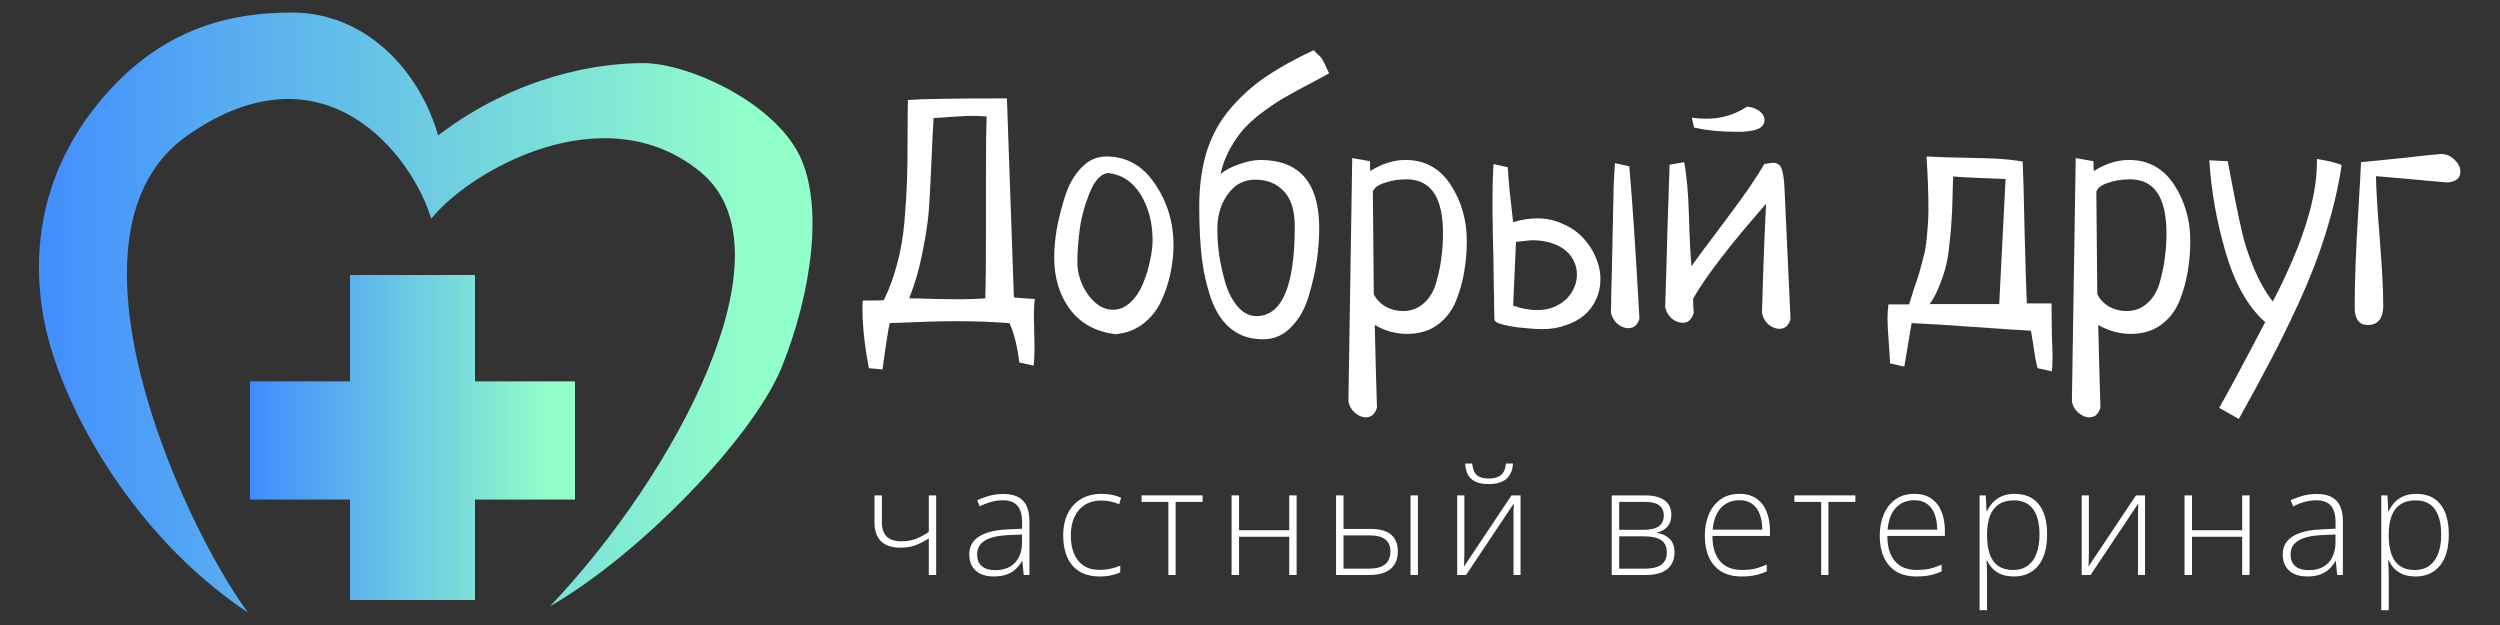
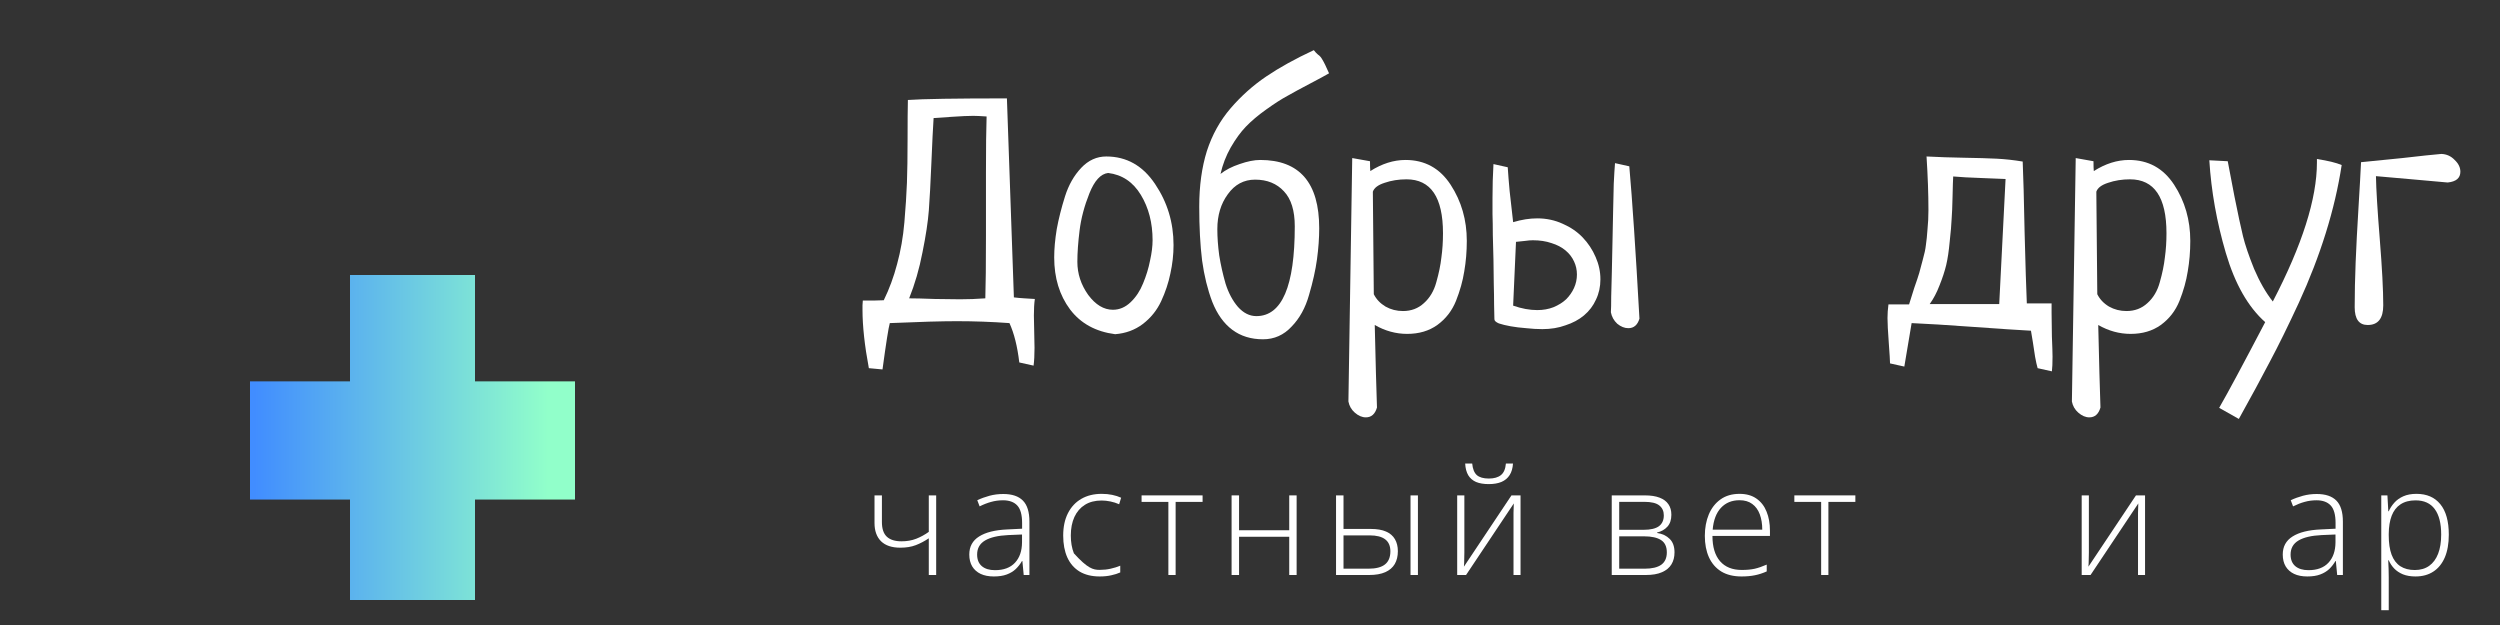
<svg xmlns="http://www.w3.org/2000/svg" width="200" height="50" viewBox="0 0 200 50" fill="none">
  <rect x="0" y="0" width="200" height="50" fill="#333333" stroke="none" />
  <path d="M70.553 39.631V41.77C70.553 42.305 70.686 42.695 70.951 42.941C71.217 43.184 71.606 43.305 72.117 43.305C72.555 43.305 72.947 43.236 73.295 43.1C73.647 42.963 73.982 42.779 74.303 42.549V39.631H74.894V46H74.303V43.065C73.955 43.299 73.606 43.482 73.254 43.615C72.906 43.748 72.496 43.815 72.023 43.815C71.348 43.815 70.834 43.643 70.482 43.299C70.135 42.951 69.961 42.465 69.961 41.84V39.631H70.553Z" fill="white" />
  <path d="M80.262 39.52C80.961 39.52 81.485 39.695 81.832 40.047C82.18 40.398 82.354 40.959 82.354 41.728V46H81.897L81.791 44.887H81.756C81.62 45.125 81.454 45.338 81.258 45.525C81.063 45.709 80.823 45.853 80.538 45.959C80.256 46.065 79.913 46.117 79.506 46.117C79.096 46.117 78.745 46.049 78.452 45.912C78.163 45.775 77.938 45.576 77.778 45.315C77.622 45.053 77.543 44.734 77.543 44.359C77.543 43.727 77.805 43.246 78.329 42.918C78.852 42.586 79.604 42.398 80.585 42.355L81.768 42.297V41.834C81.768 41.182 81.639 40.717 81.381 40.44C81.124 40.162 80.743 40.023 80.239 40.023C79.911 40.023 79.594 40.066 79.29 40.152C78.989 40.234 78.682 40.353 78.37 40.51L78.182 40.018C78.487 39.873 78.813 39.754 79.161 39.66C79.512 39.566 79.879 39.52 80.262 39.52ZM81.762 42.76L80.649 42.807C79.84 42.846 79.225 42.99 78.803 43.24C78.381 43.49 78.17 43.865 78.17 44.365C78.17 44.768 78.295 45.076 78.545 45.291C78.799 45.506 79.151 45.613 79.6 45.613C80.299 45.613 80.832 45.414 81.2 45.016C81.571 44.617 81.758 44.074 81.762 43.387V42.76Z" fill="white" />
-   <path d="M87.974 46.117C87.341 46.117 86.806 45.986 86.368 45.725C85.934 45.459 85.606 45.082 85.384 44.594C85.165 44.102 85.056 43.52 85.056 42.848C85.056 42.148 85.183 41.551 85.436 41.055C85.69 40.555 86.048 40.172 86.509 39.906C86.97 39.641 87.511 39.508 88.132 39.508C88.436 39.508 88.72 39.535 88.981 39.59C89.243 39.645 89.48 39.721 89.69 39.818L89.532 40.34C89.313 40.242 89.081 40.168 88.835 40.117C88.589 40.066 88.353 40.041 88.126 40.041C87.603 40.041 87.157 40.156 86.79 40.387C86.427 40.613 86.147 40.938 85.952 41.359C85.761 41.777 85.665 42.272 85.665 42.842C85.665 43.377 85.747 43.852 85.911 44.266C86.075 44.676 86.327 45 86.667 45.238C87.007 45.473 87.442 45.59 87.974 45.59C88.282 45.59 88.575 45.559 88.853 45.496C89.134 45.434 89.39 45.353 89.62 45.256V45.795C89.413 45.889 89.173 45.965 88.899 46.023C88.63 46.086 88.321 46.117 87.974 46.117Z" fill="white" />
+   <path d="M87.974 46.117C87.341 46.117 86.806 45.986 86.368 45.725C85.934 45.459 85.606 45.082 85.384 44.594C85.165 44.102 85.056 43.52 85.056 42.848C85.056 42.148 85.183 41.551 85.436 41.055C85.69 40.555 86.048 40.172 86.509 39.906C86.97 39.641 87.511 39.508 88.132 39.508C88.436 39.508 88.72 39.535 88.981 39.59C89.243 39.645 89.48 39.721 89.69 39.818L89.532 40.34C89.313 40.242 89.081 40.168 88.835 40.117C88.589 40.066 88.353 40.041 88.126 40.041C87.603 40.041 87.157 40.156 86.79 40.387C86.427 40.613 86.147 40.938 85.952 41.359C85.761 41.777 85.665 42.272 85.665 42.842C85.665 43.377 85.747 43.852 85.911 44.266C87.007 45.473 87.442 45.59 87.974 45.59C88.282 45.59 88.575 45.559 88.853 45.496C89.134 45.434 89.39 45.353 89.62 45.256V45.795C89.413 45.889 89.173 45.965 88.899 46.023C88.63 46.086 88.321 46.117 87.974 46.117Z" fill="white" />
  <path d="M96.207 40.152H94.05V46H93.47V40.152H91.326V39.631H96.207V40.152Z" fill="white" />
  <path d="M99.125 39.631V42.42H103.139V39.631H103.73V46H103.139V42.941H99.125V46H98.527V39.631H99.125Z" fill="white" />
  <path d="M106.883 46V39.631H107.481V42.315H109.661C110.161 42.315 110.569 42.385 110.885 42.525C111.205 42.666 111.442 42.869 111.594 43.135C111.75 43.4 111.829 43.721 111.829 44.096C111.829 44.494 111.746 44.836 111.582 45.121C111.418 45.402 111.166 45.619 110.827 45.772C110.487 45.924 110.055 46 109.532 46H106.883ZM107.481 45.496H109.467C110.073 45.496 110.518 45.381 110.803 45.15C111.088 44.92 111.231 44.57 111.231 44.102C111.231 43.676 111.092 43.357 110.815 43.147C110.541 42.935 110.127 42.83 109.573 42.83H107.481V45.496ZM112.842 46V39.631H113.434V46H112.842Z" fill="white" />
  <path d="M117.149 39.631V44.207C117.149 44.297 117.147 44.389 117.143 44.482C117.143 44.576 117.141 44.672 117.138 44.77C117.138 44.867 117.136 44.963 117.132 45.057C117.128 45.15 117.122 45.242 117.114 45.332L120.917 39.631H121.643V46H121.081V41.383C121.081 41.266 121.081 41.145 121.081 41.02C121.085 40.891 121.089 40.764 121.093 40.639C121.097 40.51 121.1 40.389 121.104 40.275L117.284 46H116.575V39.631H117.149ZM121.04 37.082C121.016 37.457 120.927 37.766 120.77 38.008C120.618 38.25 120.401 38.432 120.12 38.553C119.839 38.67 119.499 38.728 119.1 38.728C118.698 38.728 118.36 38.672 118.087 38.559C117.817 38.441 117.608 38.262 117.46 38.02C117.315 37.773 117.233 37.461 117.214 37.082H117.776C117.815 37.512 117.938 37.82 118.145 38.008C118.356 38.191 118.677 38.283 119.106 38.283C119.524 38.283 119.847 38.191 120.073 38.008C120.304 37.824 120.436 37.516 120.472 37.082H121.04Z" fill="white" />
  <path d="M133.709 41.184C133.709 41.586 133.603 41.902 133.392 42.133C133.185 42.363 132.91 42.52 132.566 42.602V42.637C132.984 42.699 133.32 42.857 133.574 43.111C133.832 43.361 133.961 43.721 133.961 44.19C133.961 44.56 133.879 44.881 133.715 45.15C133.551 45.42 133.299 45.629 132.959 45.777C132.623 45.926 132.191 46 131.664 46H128.939V39.631H131.594C132.062 39.631 132.453 39.691 132.765 39.812C133.078 39.93 133.312 40.103 133.469 40.334C133.629 40.56 133.709 40.844 133.709 41.184ZM133.346 44.19C133.346 43.732 133.191 43.404 132.883 43.205C132.574 43.006 132.121 42.906 131.523 42.906H129.537V45.496H131.558C132.156 45.496 132.603 45.391 132.9 45.18C133.197 44.965 133.346 44.635 133.346 44.19ZM133.105 41.23C133.105 40.895 132.986 40.631 132.748 40.44C132.51 40.244 132.105 40.147 131.535 40.147H129.537V42.385H131.476C132.039 42.385 132.451 42.289 132.713 42.098C132.974 41.902 133.105 41.613 133.105 41.23Z" fill="white" />
  <path d="M139.164 39.508C139.707 39.508 140.159 39.635 140.518 39.889C140.881 40.143 141.151 40.49 141.326 40.932C141.506 41.373 141.596 41.879 141.596 42.449V42.877H136.996C136.996 43.752 137.198 44.424 137.6 44.893C138.006 45.361 138.586 45.596 139.34 45.596C139.735 45.596 140.076 45.565 140.366 45.502C140.659 45.435 140.983 45.324 141.338 45.168V45.713C141.026 45.853 140.713 45.955 140.401 46.018C140.088 46.084 139.729 46.117 139.323 46.117C138.678 46.117 138.137 45.984 137.7 45.719C137.266 45.449 136.938 45.07 136.715 44.582C136.496 44.094 136.387 43.523 136.387 42.871C136.387 42.234 136.493 41.662 136.703 41.154C136.918 40.647 137.231 40.246 137.641 39.953C138.055 39.656 138.563 39.508 139.164 39.508ZM139.159 40.018C138.549 40.018 138.055 40.221 137.676 40.627C137.301 41.029 137.08 41.611 137.014 42.373H140.981C140.981 41.908 140.914 41.498 140.782 41.143C140.649 40.787 140.448 40.512 140.178 40.316C139.912 40.117 139.573 40.018 139.159 40.018Z" fill="white" />
  <path d="M148.429 40.152H146.272V46H145.692V40.152H143.548V39.631H148.429V40.152Z" fill="white" />
-   <path d="M153.158 39.508C153.7 39.508 154.152 39.635 154.511 39.889C154.874 40.143 155.144 40.49 155.32 40.932C155.499 41.373 155.589 41.879 155.589 42.449V42.877H150.99C150.99 43.752 151.191 44.424 151.593 44.893C151.999 45.361 152.579 45.596 153.333 45.596C153.728 45.596 154.07 45.565 154.359 45.502C154.652 45.435 154.976 45.324 155.331 45.168V45.713C155.019 45.853 154.706 45.955 154.394 46.018C154.081 46.084 153.722 46.117 153.316 46.117C152.671 46.117 152.13 45.984 151.693 45.719C151.259 45.449 150.931 45.07 150.708 44.582C150.49 44.094 150.38 43.523 150.38 42.871C150.38 42.234 150.486 41.662 150.697 41.154C150.911 40.647 151.224 40.246 151.634 39.953C152.048 39.656 152.556 39.508 153.158 39.508ZM153.152 40.018C152.542 40.018 152.048 40.221 151.669 40.627C151.294 41.029 151.074 41.611 151.007 42.373H154.974C154.974 41.908 154.908 41.498 154.775 41.143C154.642 40.787 154.441 40.512 154.171 40.316C153.906 40.117 153.566 40.018 153.152 40.018Z" fill="white" />
-   <path d="M161.185 39.508C162.006 39.508 162.64 39.783 163.09 40.334C163.543 40.885 163.769 41.697 163.769 42.772C163.769 43.49 163.662 44.1 163.447 44.6C163.232 45.096 162.926 45.473 162.527 45.73C162.133 45.988 161.658 46.117 161.103 46.117C160.72 46.117 160.386 46.06 160.101 45.947C159.82 45.83 159.586 45.674 159.398 45.478C159.211 45.279 159.066 45.06 158.965 44.822H158.924C158.935 45.045 158.945 45.277 158.953 45.52C158.961 45.762 158.965 45.99 158.965 46.205V48.818H158.367V39.631H158.859L158.929 40.902H158.965C159.07 40.66 159.219 40.432 159.41 40.217C159.601 40.002 159.844 39.83 160.136 39.701C160.429 39.572 160.779 39.508 161.185 39.508ZM161.109 40.029C160.629 40.029 160.228 40.135 159.908 40.346C159.592 40.553 159.355 40.857 159.199 41.26C159.047 41.658 158.969 42.147 158.965 42.725V42.824C158.965 43.445 159.041 43.963 159.193 44.377C159.349 44.787 159.582 45.094 159.89 45.297C160.203 45.5 160.59 45.602 161.051 45.602C161.504 45.602 161.886 45.49 162.199 45.268C162.511 45.045 162.75 44.723 162.914 44.301C163.078 43.879 163.16 43.367 163.16 42.766C163.16 41.871 162.988 41.191 162.644 40.727C162.304 40.262 161.793 40.029 161.109 40.029Z" fill="white" />
  <path d="M167.11 39.631V44.207C167.11 44.297 167.108 44.389 167.104 44.482C167.104 44.576 167.102 44.672 167.098 44.77C167.098 44.867 167.096 44.963 167.092 45.057C167.088 45.15 167.082 45.242 167.074 45.332L170.877 39.631H171.604V46H171.041V41.383C171.041 41.266 171.041 41.145 171.041 41.02C171.045 40.891 171.049 40.764 171.053 40.639C171.057 40.51 171.061 40.389 171.065 40.275L167.244 46H166.535V39.631H167.11Z" fill="white" />
-   <path d="M175.36 39.631V42.42H179.374V39.631H179.966V46H179.374V42.941H175.36V46H174.762V39.631H175.36Z" fill="white" />
  <path d="M185.339 39.52C186.038 39.52 186.562 39.695 186.909 40.047C187.257 40.398 187.431 40.959 187.431 41.728V46H186.974L186.868 44.887H186.833C186.696 45.125 186.53 45.338 186.335 45.525C186.14 45.709 185.9 45.853 185.614 45.959C185.333 46.065 184.989 46.117 184.583 46.117C184.173 46.117 183.821 46.049 183.529 45.912C183.239 45.775 183.015 45.576 182.855 45.315C182.698 45.053 182.62 44.734 182.62 44.359C182.62 43.727 182.882 43.246 183.405 42.918C183.929 42.586 184.681 42.398 185.661 42.355L186.845 42.297V41.834C186.845 41.182 186.716 40.717 186.458 40.44C186.2 40.162 185.82 40.023 185.316 40.023C184.988 40.023 184.671 40.066 184.366 40.152C184.066 40.234 183.759 40.353 183.446 40.51L183.259 40.018C183.564 39.873 183.89 39.754 184.238 39.66C184.589 39.566 184.956 39.52 185.339 39.52ZM186.839 42.76L185.726 42.807C184.917 42.846 184.302 42.99 183.88 43.24C183.458 43.49 183.247 43.865 183.247 44.365C183.247 44.768 183.372 45.076 183.622 45.291C183.876 45.506 184.228 45.613 184.677 45.613C185.376 45.613 185.909 45.414 186.277 45.016C186.648 44.617 186.835 44.074 186.839 43.387V42.76Z" fill="white" />
  <path d="M193.32 39.508C194.14 39.508 194.775 39.783 195.224 40.334C195.677 40.885 195.904 41.697 195.904 42.772C195.904 43.49 195.797 44.1 195.582 44.6C195.367 45.096 195.06 45.473 194.662 45.73C194.267 45.988 193.793 46.117 193.238 46.117C192.855 46.117 192.521 46.06 192.236 45.947C191.955 45.83 191.72 45.674 191.533 45.478C191.345 45.279 191.201 45.06 191.099 44.822H191.058C191.07 45.045 191.08 45.277 191.088 45.52C191.095 45.762 191.099 45.99 191.099 46.205V48.818H190.502V39.631H190.994L191.064 40.902H191.099C191.205 40.66 191.353 40.432 191.545 40.217C191.736 40.002 191.978 39.83 192.271 39.701C192.564 39.572 192.914 39.508 193.32 39.508ZM193.244 40.029C192.763 40.029 192.363 40.135 192.043 40.346C191.726 40.553 191.49 40.857 191.334 41.26C191.181 41.658 191.103 42.147 191.099 42.725V42.824C191.099 43.445 191.175 43.963 191.328 44.377C191.484 44.787 191.716 45.094 192.025 45.297C192.338 45.5 192.724 45.602 193.185 45.602C193.638 45.602 194.021 45.49 194.334 45.268C194.646 45.045 194.884 44.723 195.049 44.301C195.213 43.879 195.295 43.367 195.295 42.766C195.295 41.871 195.123 41.191 194.779 40.727C194.439 40.262 193.927 40.029 193.244 40.029Z" fill="white" />
  <path d="M82.686 29.25L81.543 28.996C81.391 27.71 81.128 26.66 80.756 25.848C79.351 25.746 77.946 25.695 76.541 25.695C75.339 25.695 73.553 25.746 71.184 25.848C71.082 26.203 70.887 27.439 70.6 29.555L69.508 29.453C69.169 27.642 69 26.085 69 24.781C69 24.713 69 24.595 69 24.426C69.017 24.256 69.025 24.13 69.025 24.045C69.042 24.045 69.322 24.045 69.863 24.045C70.405 24.028 70.684 24.02 70.701 24.02C71.141 23.122 71.497 22.158 71.768 21.125C72.055 20.076 72.25 18.958 72.352 17.773C72.453 16.572 72.521 15.522 72.555 14.625C72.588 13.711 72.606 12.551 72.606 11.146C72.606 9.742 72.614 8.692 72.631 7.998C73.816 7.913 76.456 7.871 80.553 7.871L81.111 23.791C81.382 23.825 81.662 23.85 81.949 23.867C82.237 23.884 82.516 23.901 82.787 23.918C82.736 24.273 82.711 24.713 82.711 25.238C82.711 25.509 82.719 25.932 82.736 26.508C82.753 27.1 82.762 27.54 82.762 27.828C82.762 28.404 82.736 28.878 82.686 29.25ZM72.732 23.867C73.189 23.867 73.875 23.884 74.789 23.918C75.703 23.935 76.38 23.943 76.82 23.943C77.463 23.943 78.132 23.918 78.826 23.867C78.86 22.801 78.877 21.134 78.877 18.865V13.812C78.877 11.798 78.894 10.3 78.928 9.318C78.454 9.285 78.098 9.268 77.861 9.268C77.472 9.268 76.905 9.293 76.16 9.344C75.432 9.395 74.941 9.428 74.688 9.445C74.637 10.207 74.578 11.409 74.51 13.051C74.442 14.676 74.374 15.937 74.307 16.834C74.239 17.731 74.07 18.848 73.799 20.186C73.545 21.506 73.189 22.733 72.732 23.867Z" fill="white" />
  <path d="M84.336 20.592C84.336 19.915 84.404 19.162 84.539 18.332C84.691 17.503 84.912 16.631 85.199 15.717C85.487 14.803 85.919 14.041 86.494 13.432C87.07 12.822 87.738 12.518 88.5 12.518C90.125 12.518 91.428 13.254 92.41 14.727C93.392 16.182 93.883 17.807 93.883 19.602C93.883 20.363 93.798 21.125 93.629 21.887C93.477 22.631 93.231 23.368 92.893 24.096C92.554 24.824 92.063 25.433 91.42 25.924C90.794 26.398 90.057 26.669 89.211 26.736C87.654 26.533 86.452 25.873 85.606 24.756C84.759 23.622 84.336 22.234 84.336 20.592ZM88.652 13.838C88.06 13.906 87.561 14.447 87.154 15.463C86.748 16.479 86.486 17.469 86.367 18.434C86.249 19.381 86.189 20.219 86.189 20.947C86.189 21.895 86.477 22.775 87.053 23.588C87.645 24.384 88.305 24.781 89.033 24.781C89.558 24.781 90.032 24.578 90.455 24.172C90.878 23.766 91.208 23.266 91.445 22.674C91.699 22.064 91.885 21.455 92.004 20.846C92.139 20.236 92.207 19.695 92.207 19.221C92.207 17.833 91.894 16.622 91.268 15.59C90.641 14.557 89.769 13.973 88.652 13.838Z" fill="white" />
  <path d="M97.641 13.914C98.047 13.592 98.555 13.33 99.164 13.127C99.79 12.907 100.34 12.797 100.814 12.797C103.963 12.797 105.537 14.617 105.537 18.256C105.537 19.035 105.478 19.864 105.359 20.744C105.241 21.607 105.029 22.555 104.725 23.588C104.437 24.62 103.971 25.467 103.328 26.127C102.702 26.804 101.94 27.143 101.043 27.143C100.078 27.143 99.257 26.889 98.58 26.381C97.903 25.873 97.37 25.128 96.981 24.146C96.608 23.165 96.337 22.064 96.168 20.846C96.016 19.61 95.939 18.171 95.939 16.529C95.939 14.87 96.143 13.389 96.549 12.086C96.972 10.783 97.607 9.64 98.453 8.658C99.299 7.676 100.247 6.83 101.297 6.119C102.346 5.408 103.616 4.706 105.105 4.012C105.207 4.147 105.317 4.266 105.436 4.367C105.571 4.452 105.689 4.587 105.791 4.773C105.91 4.96 106.087 5.324 106.324 5.865C106.003 6.051 105.486 6.331 104.775 6.703C104.064 7.076 103.472 7.397 102.998 7.668C102.524 7.922 101.957 8.286 101.297 8.76C100.654 9.217 100.112 9.674 99.672 10.131C99.249 10.571 98.842 11.13 98.453 11.807C98.081 12.467 97.81 13.169 97.641 13.914ZM103.582 18.104C103.582 16.851 103.294 15.92 102.719 15.31C102.143 14.684 101.373 14.371 100.408 14.371C99.511 14.371 98.783 14.76 98.225 15.539C97.666 16.301 97.387 17.232 97.387 18.332C97.387 18.992 97.438 19.695 97.539 20.439C97.658 21.184 97.827 21.938 98.047 22.699C98.284 23.444 98.614 24.062 99.037 24.553C99.477 25.044 99.968 25.289 100.51 25.289C102.558 25.289 103.582 22.894 103.582 18.104Z" fill="white" />
  <path d="M108.178 12.645L109.6 12.898C109.6 13.254 109.608 13.516 109.625 13.685C110.556 13.093 111.495 12.797 112.443 12.797C113.984 12.797 115.186 13.457 116.049 14.777C116.912 16.098 117.344 17.596 117.344 19.271C117.344 20.118 117.276 20.93 117.141 21.709C117.022 22.471 116.802 23.258 116.48 24.07C116.159 24.866 115.66 25.509 114.982 26C114.322 26.474 113.518 26.711 112.57 26.711C111.673 26.711 110.81 26.474 109.98 26C110.048 28.962 110.107 31.163 110.158 32.602C110.006 33.126 109.71 33.389 109.27 33.389C108.965 33.389 108.669 33.262 108.381 33.008C108.11 32.771 107.941 32.475 107.873 32.119L108.178 12.645ZM109.828 15.336L109.904 23.537C110.107 23.943 110.421 24.273 110.844 24.527C111.267 24.764 111.732 24.883 112.24 24.883C112.9 24.883 113.459 24.671 113.916 24.248C114.39 23.825 114.72 23.266 114.906 22.572C115.109 21.861 115.245 21.201 115.312 20.592C115.397 19.982 115.439 19.339 115.439 18.662C115.439 15.784 114.466 14.346 112.52 14.346C111.893 14.346 111.309 14.439 110.768 14.625C110.243 14.794 109.93 15.031 109.828 15.336Z" fill="white" />
  <path d="M119.477 13.127L120.619 13.381C120.653 13.922 120.704 14.557 120.771 15.285C120.856 16.013 120.949 16.842 121.051 17.773C121.728 17.57 122.371 17.469 122.98 17.469C123.708 17.469 124.385 17.613 125.012 17.9C125.638 18.171 126.171 18.535 126.611 18.992C127.051 19.449 127.398 19.974 127.652 20.566C127.906 21.142 128.033 21.734 128.033 22.344C128.033 22.936 127.915 23.478 127.678 23.969C127.458 24.46 127.136 24.883 126.713 25.238C126.307 25.577 125.816 25.839 125.24 26.025C124.682 26.229 124.064 26.33 123.387 26.33C122.98 26.33 122.549 26.305 122.092 26.254C121.635 26.22 121.22 26.169 120.848 26.102C120.475 26.034 120.162 25.958 119.908 25.873C119.671 25.771 119.553 25.662 119.553 25.543C119.553 25.272 119.544 24.883 119.527 24.375C119.527 23.867 119.519 23.309 119.502 22.699C119.502 22.09 119.493 21.447 119.477 20.77C119.46 20.092 119.443 19.441 119.426 18.814C119.426 18.188 119.417 17.621 119.4 17.113C119.4 16.588 119.4 16.165 119.4 15.844C119.4 14.896 119.426 13.99 119.477 13.127ZM121.279 19.348L121.051 24.451C121.728 24.688 122.371 24.807 122.98 24.807C123.454 24.807 123.886 24.73 124.275 24.578C124.682 24.409 125.02 24.197 125.291 23.943C125.562 23.672 125.773 23.368 125.926 23.029C126.078 22.691 126.154 22.335 126.154 21.963C126.154 21.59 126.078 21.244 125.926 20.922C125.773 20.583 125.545 20.287 125.24 20.033C124.936 19.779 124.563 19.585 124.123 19.449C123.683 19.297 123.184 19.221 122.625 19.221C122.439 19.221 122.236 19.238 122.016 19.271C121.796 19.288 121.55 19.314 121.279 19.348ZM129.201 13.051L130.344 13.305C130.462 14.642 130.589 16.326 130.725 18.357C130.86 20.372 131.004 22.75 131.156 25.492C131.004 26 130.708 26.254 130.268 26.254C129.963 26.254 129.667 26.135 129.379 25.898C129.108 25.645 128.939 25.34 128.871 24.984C128.888 24.73 128.896 24.316 128.896 23.74C128.913 23.165 128.93 22.505 128.947 21.76C128.964 21.015 128.981 20.219 128.998 19.373C129.015 18.527 129.032 17.706 129.049 16.91C129.066 16.115 129.083 15.378 129.1 14.701C129.133 14.007 129.167 13.457 129.201 13.051Z" fill="white" />
-   <path d="M135.523 10.207L135.346 9.42C135.752 9.471 136.15 9.496 136.539 9.496C137.707 9.496 138.782 9.174 139.764 8.531C140.153 8.565 140.483 8.684 140.754 8.887C141.025 9.09 141.16 9.327 141.16 9.598C141.16 9.818 141.084 9.995 140.932 10.131C140.779 10.266 140.551 10.368 140.246 10.435C139.941 10.486 139.688 10.52 139.484 10.537C139.281 10.537 139.01 10.537 138.672 10.537C137.572 10.537 136.522 10.427 135.523 10.207ZM135.447 23.893C135.447 24.18 135.464 24.561 135.498 25.035C135.346 25.56 135.049 25.822 134.609 25.822C134.305 25.822 134.008 25.704 133.721 25.467C133.45 25.213 133.281 24.908 133.213 24.553C133.264 23.182 133.323 21.176 133.391 18.535C133.475 15.895 133.535 14.109 133.568 13.178L134.736 12.975C134.939 14.058 135.066 15.497 135.117 17.291C135.168 19.085 135.236 20.422 135.32 21.303C135.642 20.829 136.556 19.593 138.062 17.596C139.569 15.598 140.593 14.109 141.135 13.127C141.507 13.059 141.744 13.025 141.846 13.025C142.167 13.025 142.387 13.169 142.506 13.457C142.641 13.745 142.726 14.287 142.76 15.082L143.242 25.543C143.09 26.051 142.794 26.305 142.354 26.305C142.049 26.305 141.753 26.186 141.465 25.949C141.194 25.695 141.025 25.391 140.957 25.035C140.974 24.477 141.016 23.114 141.084 20.947C141.169 18.764 141.236 17.215 141.287 16.301C138.393 19.602 136.446 22.132 135.447 23.893Z" fill="white" />
  <path d="M152.346 29.326L151.203 29.072C151.203 28.886 151.169 28.336 151.102 27.422C151.034 26.508 151 25.848 151 25.441C151 25.103 151.025 24.739 151.076 24.35H152.727C152.811 24.062 152.947 23.63 153.133 23.055C153.336 22.479 153.471 22.073 153.539 21.836C153.607 21.599 153.7 21.252 153.818 20.795C153.954 20.321 154.038 19.923 154.072 19.602C154.123 19.263 154.165 18.848 154.199 18.357C154.25 17.866 154.275 17.35 154.275 16.809C154.275 15.539 154.225 14.109 154.123 12.518C155.071 12.568 156.07 12.602 157.119 12.619C158.186 12.636 159.057 12.662 159.734 12.695C160.411 12.729 161.105 12.805 161.816 12.924C161.867 14.075 161.918 15.971 161.969 18.611C162.036 21.235 162.096 23.122 162.146 24.273H164.127V25.035C164.127 25.475 164.135 26.102 164.152 26.914C164.186 27.727 164.203 28.268 164.203 28.539C164.203 29.047 164.186 29.436 164.152 29.707L163.01 29.453C162.942 29.216 162.874 28.912 162.807 28.539C162.756 28.184 162.697 27.794 162.629 27.371C162.561 26.948 162.51 26.643 162.477 26.457C161.512 26.406 159.971 26.305 157.855 26.152C155.757 26 154.115 25.898 152.93 25.848L152.346 29.326ZM156.256 14.117C156.239 14.371 156.222 14.904 156.205 15.717C156.188 16.512 156.163 17.122 156.129 17.545C156.112 17.968 156.061 18.561 155.977 19.322C155.909 20.067 155.816 20.693 155.697 21.201C155.579 21.692 155.401 22.234 155.164 22.826C154.944 23.402 154.682 23.901 154.377 24.324H159.938L160.445 14.32C160.208 14.303 159.582 14.278 158.566 14.244C157.568 14.21 156.798 14.168 156.256 14.117Z" fill="white" />
  <path d="M166.057 12.645L167.479 12.898C167.479 13.254 167.487 13.516 167.504 13.685C168.435 13.093 169.374 12.797 170.322 12.797C171.863 12.797 173.064 13.457 173.928 14.777C174.791 16.098 175.223 17.596 175.223 19.271C175.223 20.118 175.155 20.93 175.02 21.709C174.901 22.471 174.681 23.258 174.359 24.07C174.038 24.866 173.538 25.509 172.861 26C172.201 26.474 171.397 26.711 170.449 26.711C169.552 26.711 168.689 26.474 167.859 26C167.927 28.962 167.986 31.163 168.037 32.602C167.885 33.126 167.589 33.389 167.148 33.389C166.844 33.389 166.548 33.262 166.26 33.008C165.989 32.771 165.82 32.475 165.752 32.119L166.057 12.645ZM167.707 15.336L167.783 23.537C167.986 23.943 168.299 24.273 168.723 24.527C169.146 24.764 169.611 24.883 170.119 24.883C170.779 24.883 171.338 24.671 171.795 24.248C172.269 23.825 172.599 23.266 172.785 22.572C172.988 21.861 173.124 21.201 173.191 20.592C173.276 19.982 173.318 19.339 173.318 18.662C173.318 15.784 172.345 14.346 170.398 14.346C169.772 14.346 169.188 14.439 168.646 14.625C168.122 14.794 167.809 15.031 167.707 15.336Z" fill="white" />
  <path d="M179.107 33.516L177.533 32.627C178.227 31.425 179.454 29.14 181.215 25.771C179.844 24.553 178.794 22.708 178.066 20.236C177.339 17.765 176.898 15.294 176.746 12.822L178.219 12.898C178.303 13.305 178.481 14.236 178.752 15.691C179.04 17.13 179.268 18.197 179.438 18.891C179.607 19.585 179.903 20.456 180.326 21.506C180.766 22.538 181.266 23.41 181.824 24.121C184.177 19.602 185.354 15.895 185.354 13V12.721C186.234 12.856 186.894 13.017 187.334 13.203C187.063 14.98 186.64 16.792 186.064 18.637C185.489 20.482 184.77 22.344 183.906 24.223C183.043 26.085 182.273 27.65 181.596 28.92C180.936 30.189 180.106 31.721 179.107 33.516Z" fill="white" />
  <path d="M188.883 12.975C189.611 12.907 190.711 12.797 192.184 12.645C193.656 12.475 194.697 12.365 195.307 12.315C195.73 12.331 196.085 12.492 196.373 12.797C196.678 13.085 196.83 13.398 196.83 13.736C196.83 14.244 196.492 14.532 195.814 14.6C195.188 14.549 194.24 14.464 192.971 14.346C191.701 14.227 190.736 14.143 190.076 14.092C190.093 15.124 190.195 16.8 190.381 19.119C190.567 21.438 190.66 23.207 190.66 24.426C190.66 25.475 190.245 26 189.416 26C188.722 26 188.375 25.526 188.375 24.578C188.375 23.461 188.4 22.268 188.451 20.998C188.502 19.712 188.578 18.247 188.68 16.605C188.781 14.947 188.849 13.736 188.883 12.975Z" fill="white" />
-   <path d="M3.5 25.5C4.67 31.861 10.224 42.6 19.83 49C14.429 41.628 4 18.5 15 10.831C26 3.163 33 12.5 34.5 17.5C37.5 13.723 48.276 7.446 56 13.723C63.724 20 54 38 44 48.5C51 44.5 60.212 35.12 62.553 29.337C64.894 23.554 66.065 16.036 63.724 11.988C61.383 7.94 54.945 5.048 51.434 5.048C47.922 5.048 41.4 6 35.047 10.831C33.541 5.564 29.194 1 23.342 1C17.489 1 12.429 2.837 8.125 7.94C3.821 13.043 2.33 19.139 3.5 25.5Z" fill="url(#paint0_linear_2197_122)" />
  <path d="M28 48H38V39.964H46V30.509H38V22H28V30.509H20V39.964H28V48Z" fill="url(#paint1_linear_2197_122)" />
  <defs>
    <linearGradient id="paint0_linear_2197_122" x1="2.858" y1="25.578" x2="59.808" y2="25.578" gradientUnits="userSpaceOnUse">
      <stop stop-color="#418DFF" />
      <stop offset="1" stop-color="#91FFCA" />
    </linearGradient>
    <linearGradient id="paint1_linear_2197_122" x1="20.354" y1="35.313" x2="43.857" y2="35.313" gradientUnits="userSpaceOnUse">
      <stop stop-color="#418DFF" />
      <stop offset="1" stop-color="#91FFCA" />
    </linearGradient>
  </defs>
</svg>